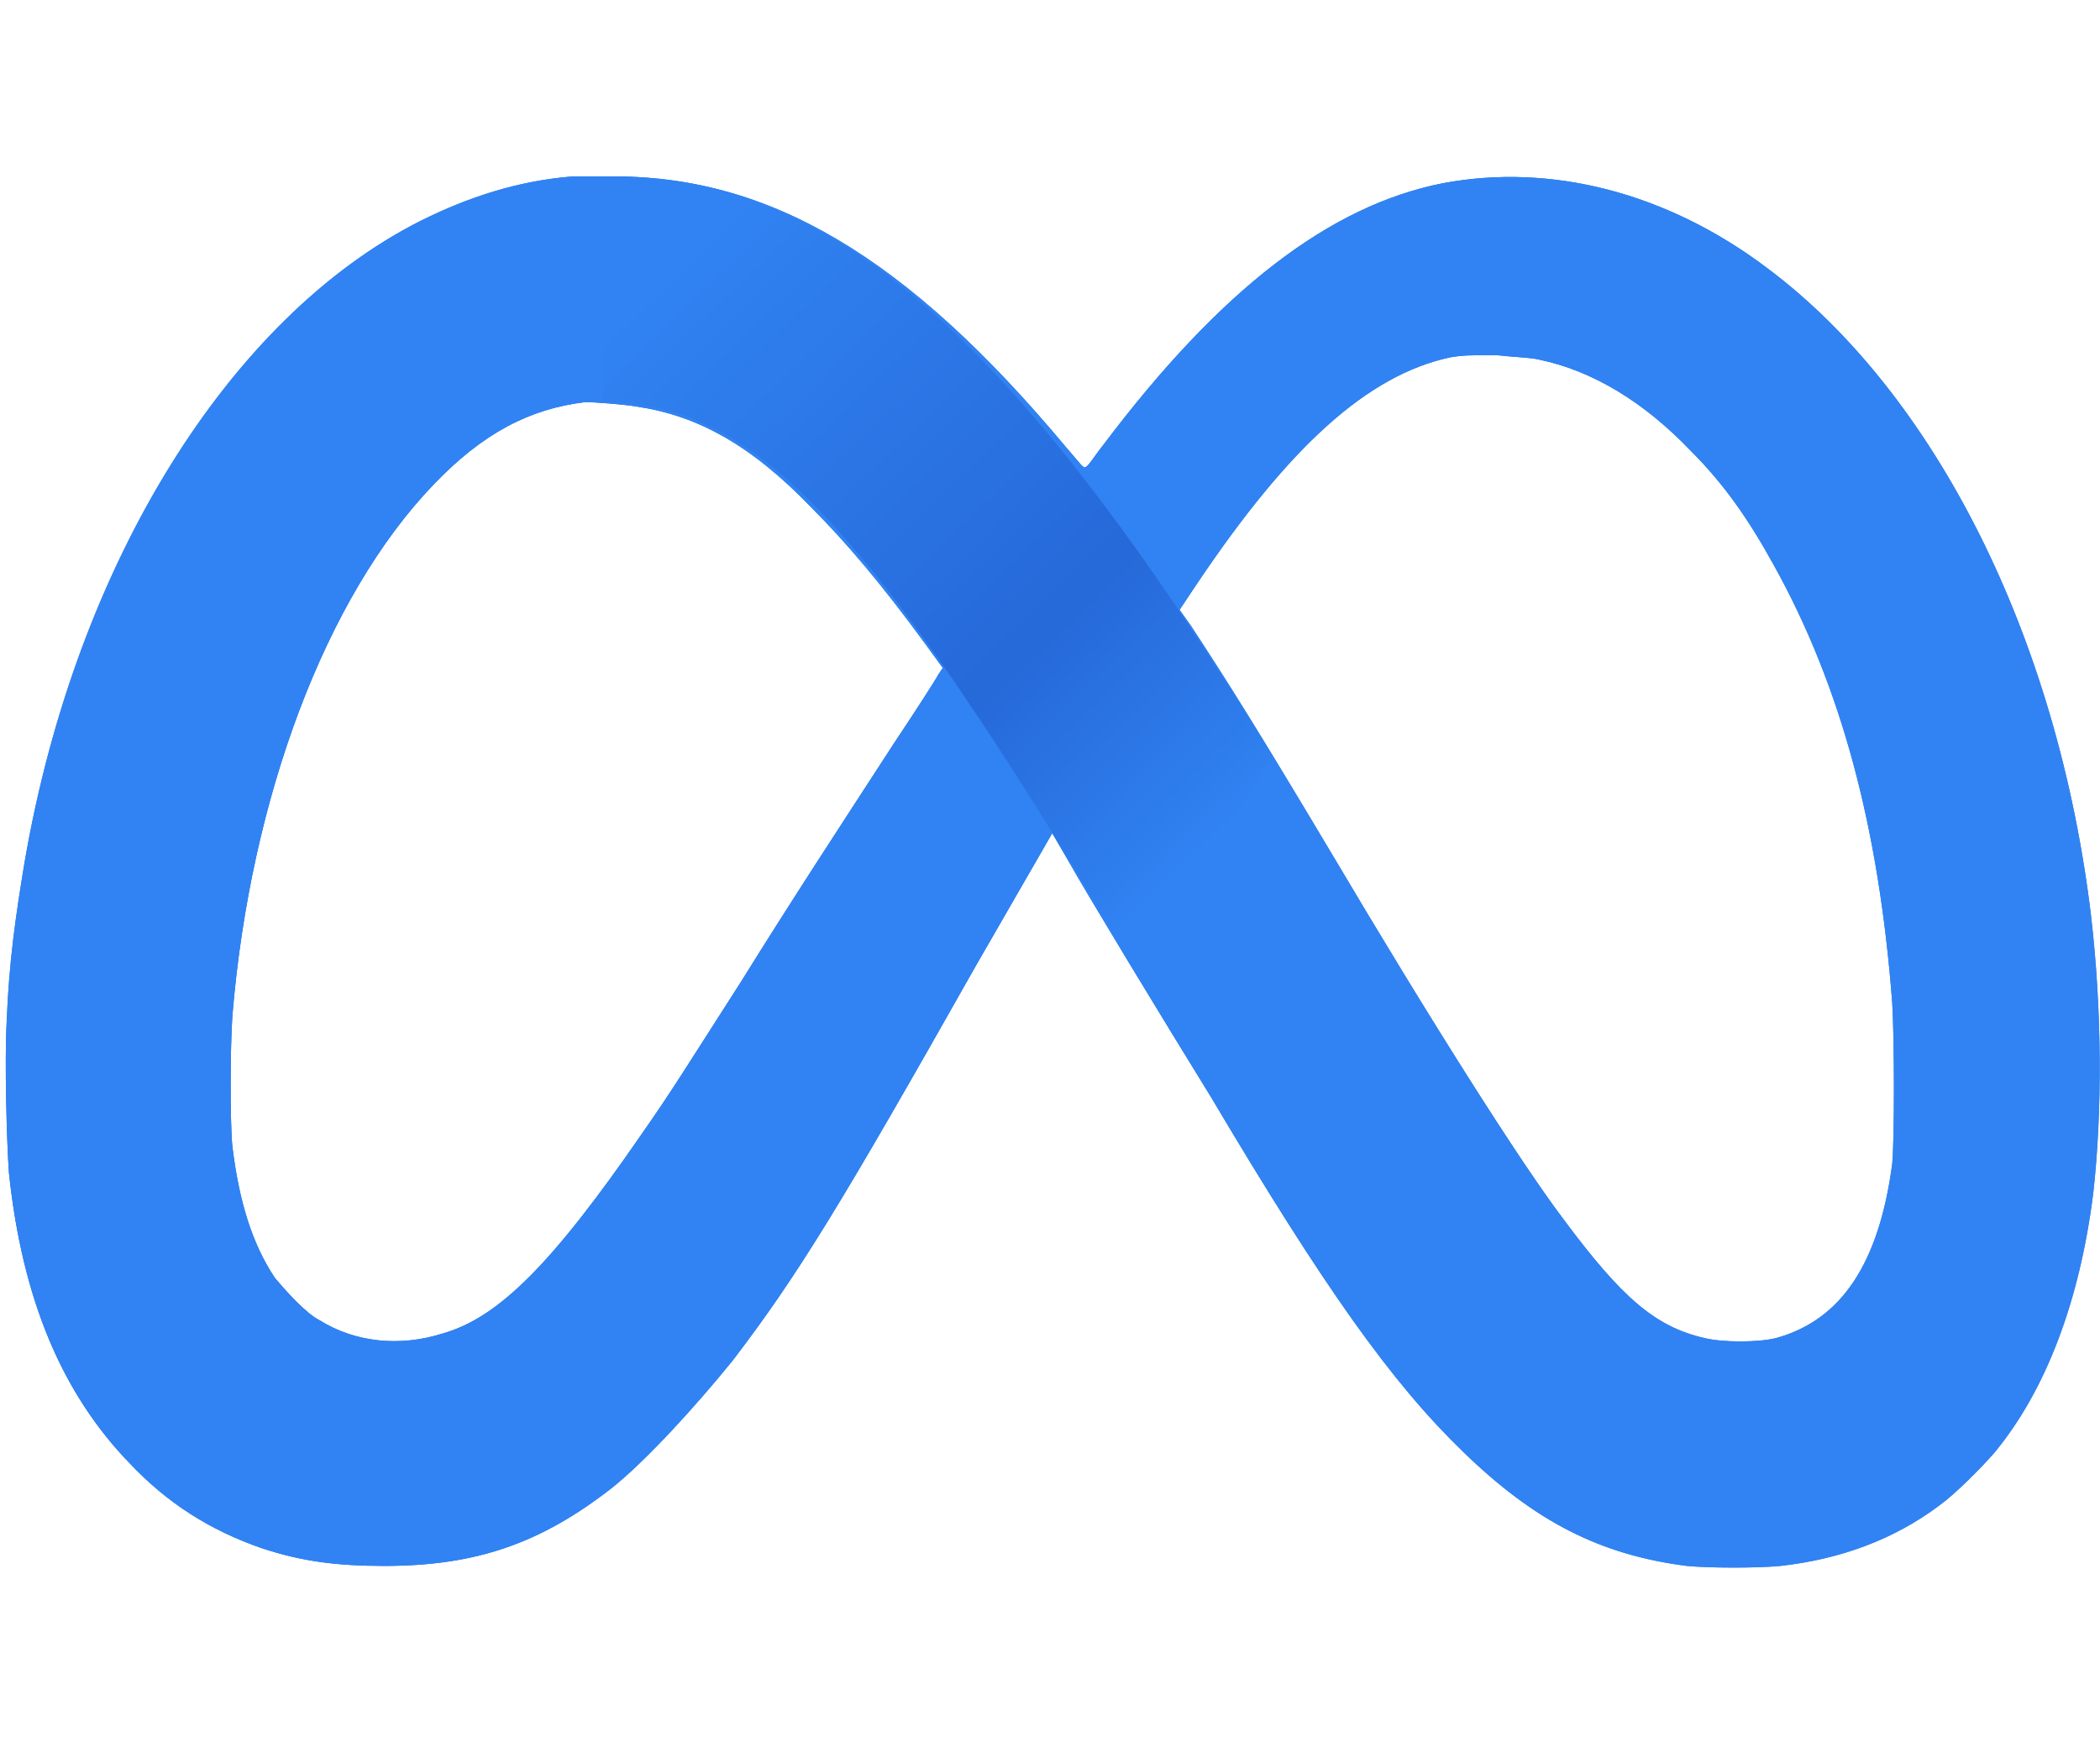
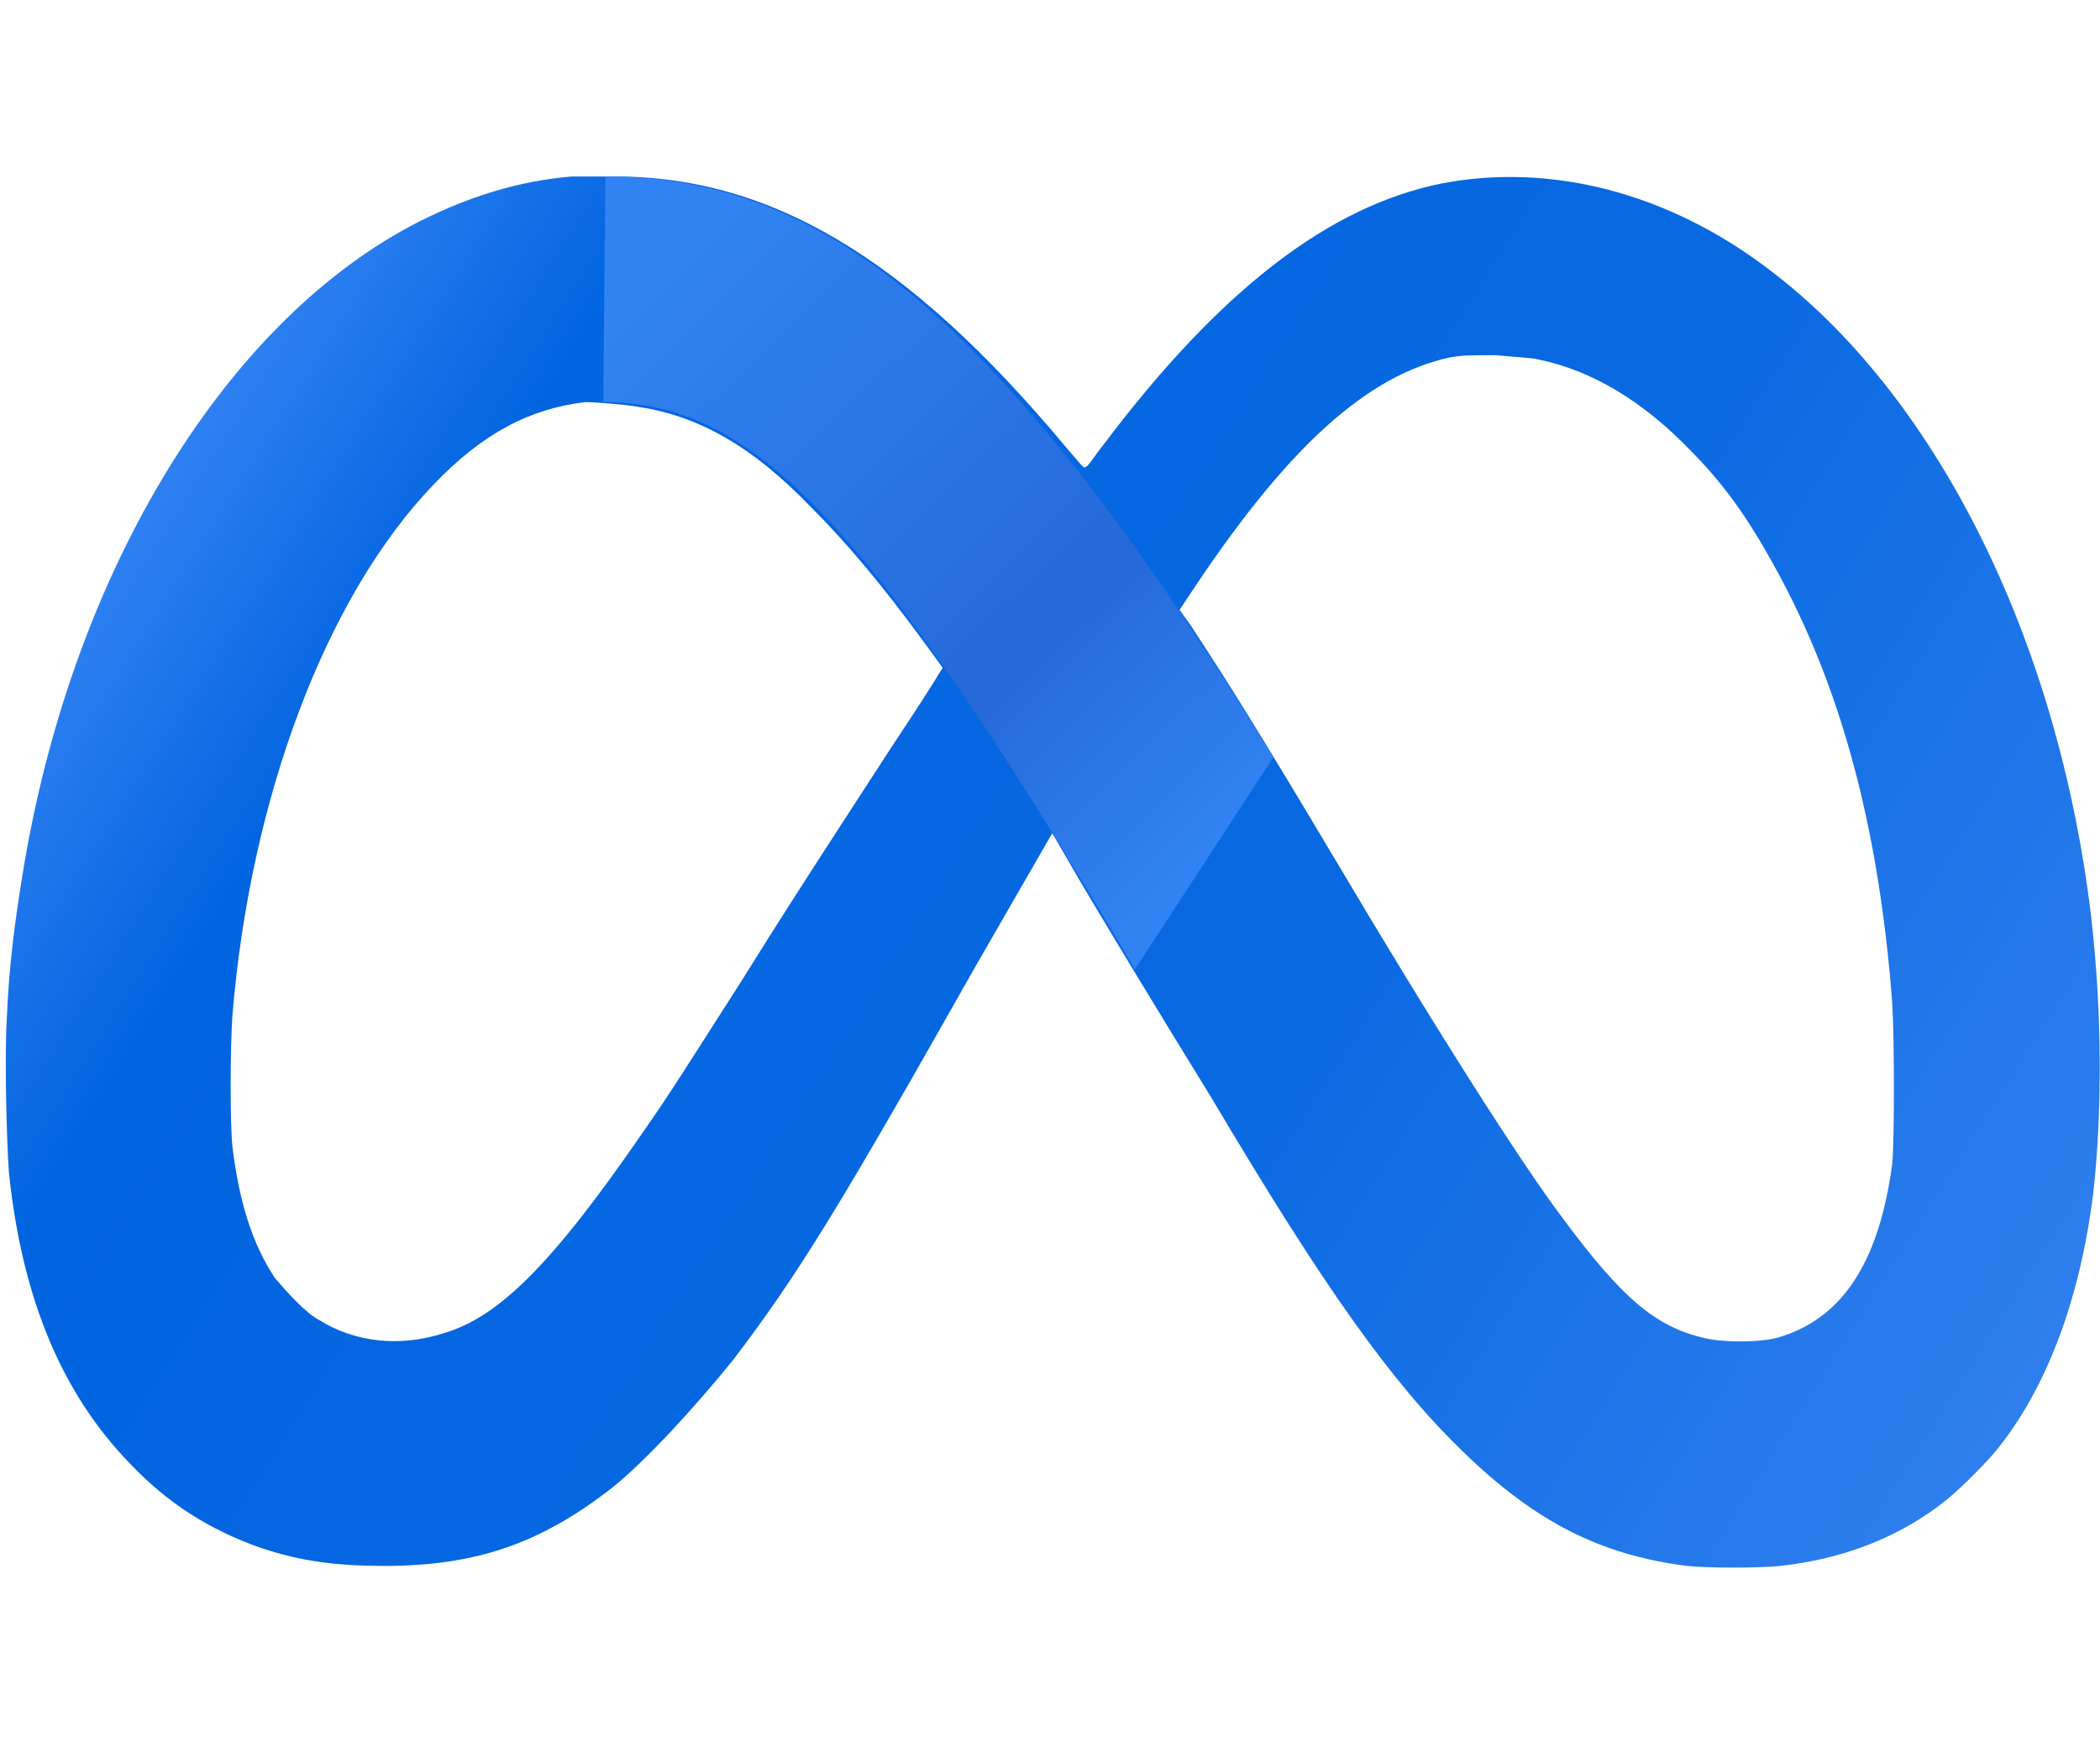
<svg xmlns="http://www.w3.org/2000/svg" version="1.1" id="圖層_1" x="0px" y="0px" viewBox="0 0 94 78" style="enable-background:new 0 0 94 78;" xml:space="preserve">
  <style type="text/css">
	.st0{fill:#2D81C5;}
	.st1{fill:#0E2D51;}
	.st2{fill:#DB0101;}
	.st3{fill-rule:evenodd;clip-rule:evenodd;fill:url(#SVGID_1_);}
	.st4{fill-rule:evenodd;clip-rule:evenodd;fill:url(#SVGID_2_);}
	.st5{fill:url(#SVGID_3_);}
	.st6{fill-rule:evenodd;clip-rule:evenodd;fill:#4285F4;}
	.st7{fill-rule:evenodd;clip-rule:evenodd;fill:#34A853;}
	.st8{fill-rule:evenodd;clip-rule:evenodd;fill:#FBBC05;}
	.st9{fill-rule:evenodd;clip-rule:evenodd;fill:#EA4335;}
</style>
  <g>
    <linearGradient id="SVGID_1_" gradientUnits="userSpaceOnUse" x1="8.723" y1="279.767" x2="91.626" y2="227.371" gradientTransform="matrix(1 0 0 -1 0 297.516)">
      <stop offset="0" style="stop-color:#3182F3" />
      <stop offset="0.136" style="stop-color:#0164E0" />
      <stop offset="0.559" style="stop-color:#0869E1" />
      <stop offset="0.969" style="stop-color:#307FEF" />
    </linearGradient>
    <path class="st3" d="M25.6,7.9c-2.4,0.2-4.6,0.9-6.8,2C10.3,14.2,3.4,25.2,1.1,38.6c-0.4,2.4-0.7,4.5-0.8,7.1   c-0.1,1.8,0,5.4,0.1,6.8c0.6,5.7,2.4,9.9,5.4,13c1.7,1.8,3.6,3,5.9,3.8c1.8,0.6,3.4,0.8,5.5,0.8c4.1,0,7-1,10.2-3.5   c1.5-1.2,3.7-3.6,5.4-5.7c2.9-3.8,4.8-6.9,10.9-17.7l3.4-5.9l0.7,1.2c0.9,1.6,4.3,7.2,6.4,10.6c5.1,8.6,8.1,12.8,11.3,15.9   c3.2,3.1,6.1,4.6,10,5.1c1,0.1,3.2,0.1,4.2,0c2.7-0.3,5.1-1.2,7.1-2.7c0.7-0.5,1.9-1.7,2.5-2.4c2.3-2.8,3.8-6.8,4.4-11.6   c0.4-3.6,0.4-8.1-0.1-12.4c-1.5-12.5-7-23.4-14.5-29c-4.5-3.4-9.7-4.7-14.5-3.8c-5.1,1-10,4.8-15.2,11.7c-0.4,0.5-0.7,1-0.8,1   c-0.1,0.1-0.2-0.1-0.9-0.9C40.6,11.5,34.4,7.8,27.2,7.9C26.5,7.9,25.8,7.9,25.6,7.9z M68.9,16.1c2.4,0.5,4.7,1.9,6.8,4.1   c1.5,1.5,2.6,3.1,3.7,5.1c3,5.4,4.7,11.7,5.3,19.6c0.1,1.7,0.1,6.1,0,7.2c-0.6,4.5-2.3,7-5.2,7.8c-0.8,0.2-2.4,0.2-3.2,0   c-2.2-0.5-3.7-1.8-6.3-5.3c-1.9-2.5-5.9-8.8-10.4-16.4c-3.4-5.7-4.6-7.6-6.3-10.2l-0.5-0.7l0.8-1.2c4.1-6.1,7.6-9.3,11.3-10.1   c0.6-0.1,0.8-0.1,2.1-0.1C67.9,16,68.5,16,68.9,16.1z M28.5,18.2c2.7,0.4,5.1,1.7,7.8,4.5c1.6,1.6,3.2,3.5,5.1,6.1l0.8,1.1L42,30.2   c-0.1,0.2-1,1.6-2,3.1c-2.4,3.7-4.5,6.9-6.8,10.6c-2.5,3.9-3.1,4.9-4.5,6.9c-4,5.8-6.4,8.2-8.9,8.9c-1.9,0.6-3.9,0.4-5.5-0.6   c-0.6-0.3-1.5-1.3-2-1.9c-1-1.5-1.6-3.4-1.9-5.9c-0.1-1-0.1-4.3,0-5.8c0.8-9.8,4.2-18.8,9-23.8c2.2-2.3,4.3-3.4,6.8-3.7   C26.6,18,27.9,18.1,28.5,18.2z" />
    <radialGradient id="SVGID_2_" cx="-350.879" cy="280.718" r="1" gradientTransform="matrix(2.050285e-15 33.484 50.373 -3.084451e-15 -14093.571 11779.538)" gradientUnits="userSpaceOnUse">
      <stop offset="0" style="stop-color:#3183F3" />
      <stop offset="1" style="stop-color:#3183F3" />
    </radialGradient>
-     <path class="st4" d="M25.6,7.9c-2.4,0.2-4.6,0.9-6.8,2C10.3,14.2,3.4,25.2,1.1,38.6c-0.4,2.4-0.7,4.5-0.8,7.1   c-0.1,1.8,0,5.4,0.1,6.8c0.6,5.7,2.4,9.9,5.4,13c1.7,1.8,3.6,3,5.9,3.8c1.8,0.6,3.4,0.8,5.5,0.8c4.1,0,7-1,10.2-3.5   c1.5-1.2,3.7-3.6,5.4-5.7c2.9-3.8,4.8-6.9,10.9-17.7l3.4-5.9l0.7,1.2c0.9,1.6,4.3,7.2,6.4,10.6c5.1,8.6,8.1,12.8,11.3,15.9   c3.2,3.1,6.1,4.6,10,5.1c1,0.1,3.2,0.1,4.2,0c2.7-0.3,5.1-1.2,7.1-2.7c0.7-0.5,1.9-1.7,2.5-2.4c2.3-2.8,3.8-6.8,4.4-11.6   c0.4-3.6,0.4-8.1-0.1-12.4c-1.5-12.5-7-23.4-14.5-29c-4.5-3.4-9.7-4.7-14.5-3.8c-5.1,1-10,4.8-15.2,11.7c-0.4,0.5-0.7,1-0.8,1   c-0.1,0.1-0.2-0.1-0.9-0.9C40.6,11.5,34.4,7.8,27.2,7.9C26.5,7.9,25.8,7.9,25.6,7.9z M68.9,16.1c2.4,0.5,4.7,1.9,6.8,4.1   c1.5,1.5,2.6,3.1,3.7,5.1c3,5.4,4.7,11.7,5.3,19.6c0.1,1.7,0.1,6.1,0,7.2c-0.6,4.5-2.3,7-5.2,7.8c-0.8,0.2-2.4,0.2-3.2,0   c-2.2-0.5-3.7-1.8-6.3-5.3c-1.9-2.5-5.9-8.8-10.4-16.4c-3.4-5.7-4.6-7.6-6.3-10.2l-0.5-0.7l0.8-1.2c4.1-6.1,7.6-9.3,11.3-10.1   c0.6-0.1,0.8-0.1,2.1-0.1C67.9,16,68.5,16,68.9,16.1z M28.5,18.2c2.7,0.4,5.1,1.7,7.8,4.5c1.6,1.6,3.2,3.5,5.1,6.1l0.8,1.1L42,30.2   c-0.1,0.2-1,1.6-2,3.1c-2.4,3.7-4.5,6.9-6.8,10.6c-2.5,3.9-3.1,4.9-4.5,6.9c-4,5.8-6.4,8.2-8.9,8.9c-1.9,0.6-3.9,0.4-5.5-0.6   c-0.6-0.3-1.5-1.3-2-1.9c-1-1.5-1.6-3.4-1.9-5.9c-0.1-1-0.1-4.3,0-5.8c0.8-9.8,4.2-18.8,9-23.8c2.2-2.3,4.3-3.4,6.8-3.7   C26.6,18,27.9,18.1,28.5,18.2z" />
    <linearGradient id="SVGID_3_" gradientUnits="userSpaceOnUse" x1="29.723" y1="286.017" x2="54.898" y2="260.005" gradientTransform="matrix(1 0 0 -1 0 297.516)">
      <stop offset="0" style="stop-color:#3183F3" />
      <stop offset="0.661" style="stop-color:#2669D9" />
      <stop offset="1" style="stop-color:#3183F3" />
    </linearGradient>
    <path class="st5" d="M57,33.9c-11.9-19.3-19.8-26-29.9-26L27,18c6.7,0,11.8,5.3,23.1,24.2l0.7,1.2L57,33.9z" />
  </g>
</svg>